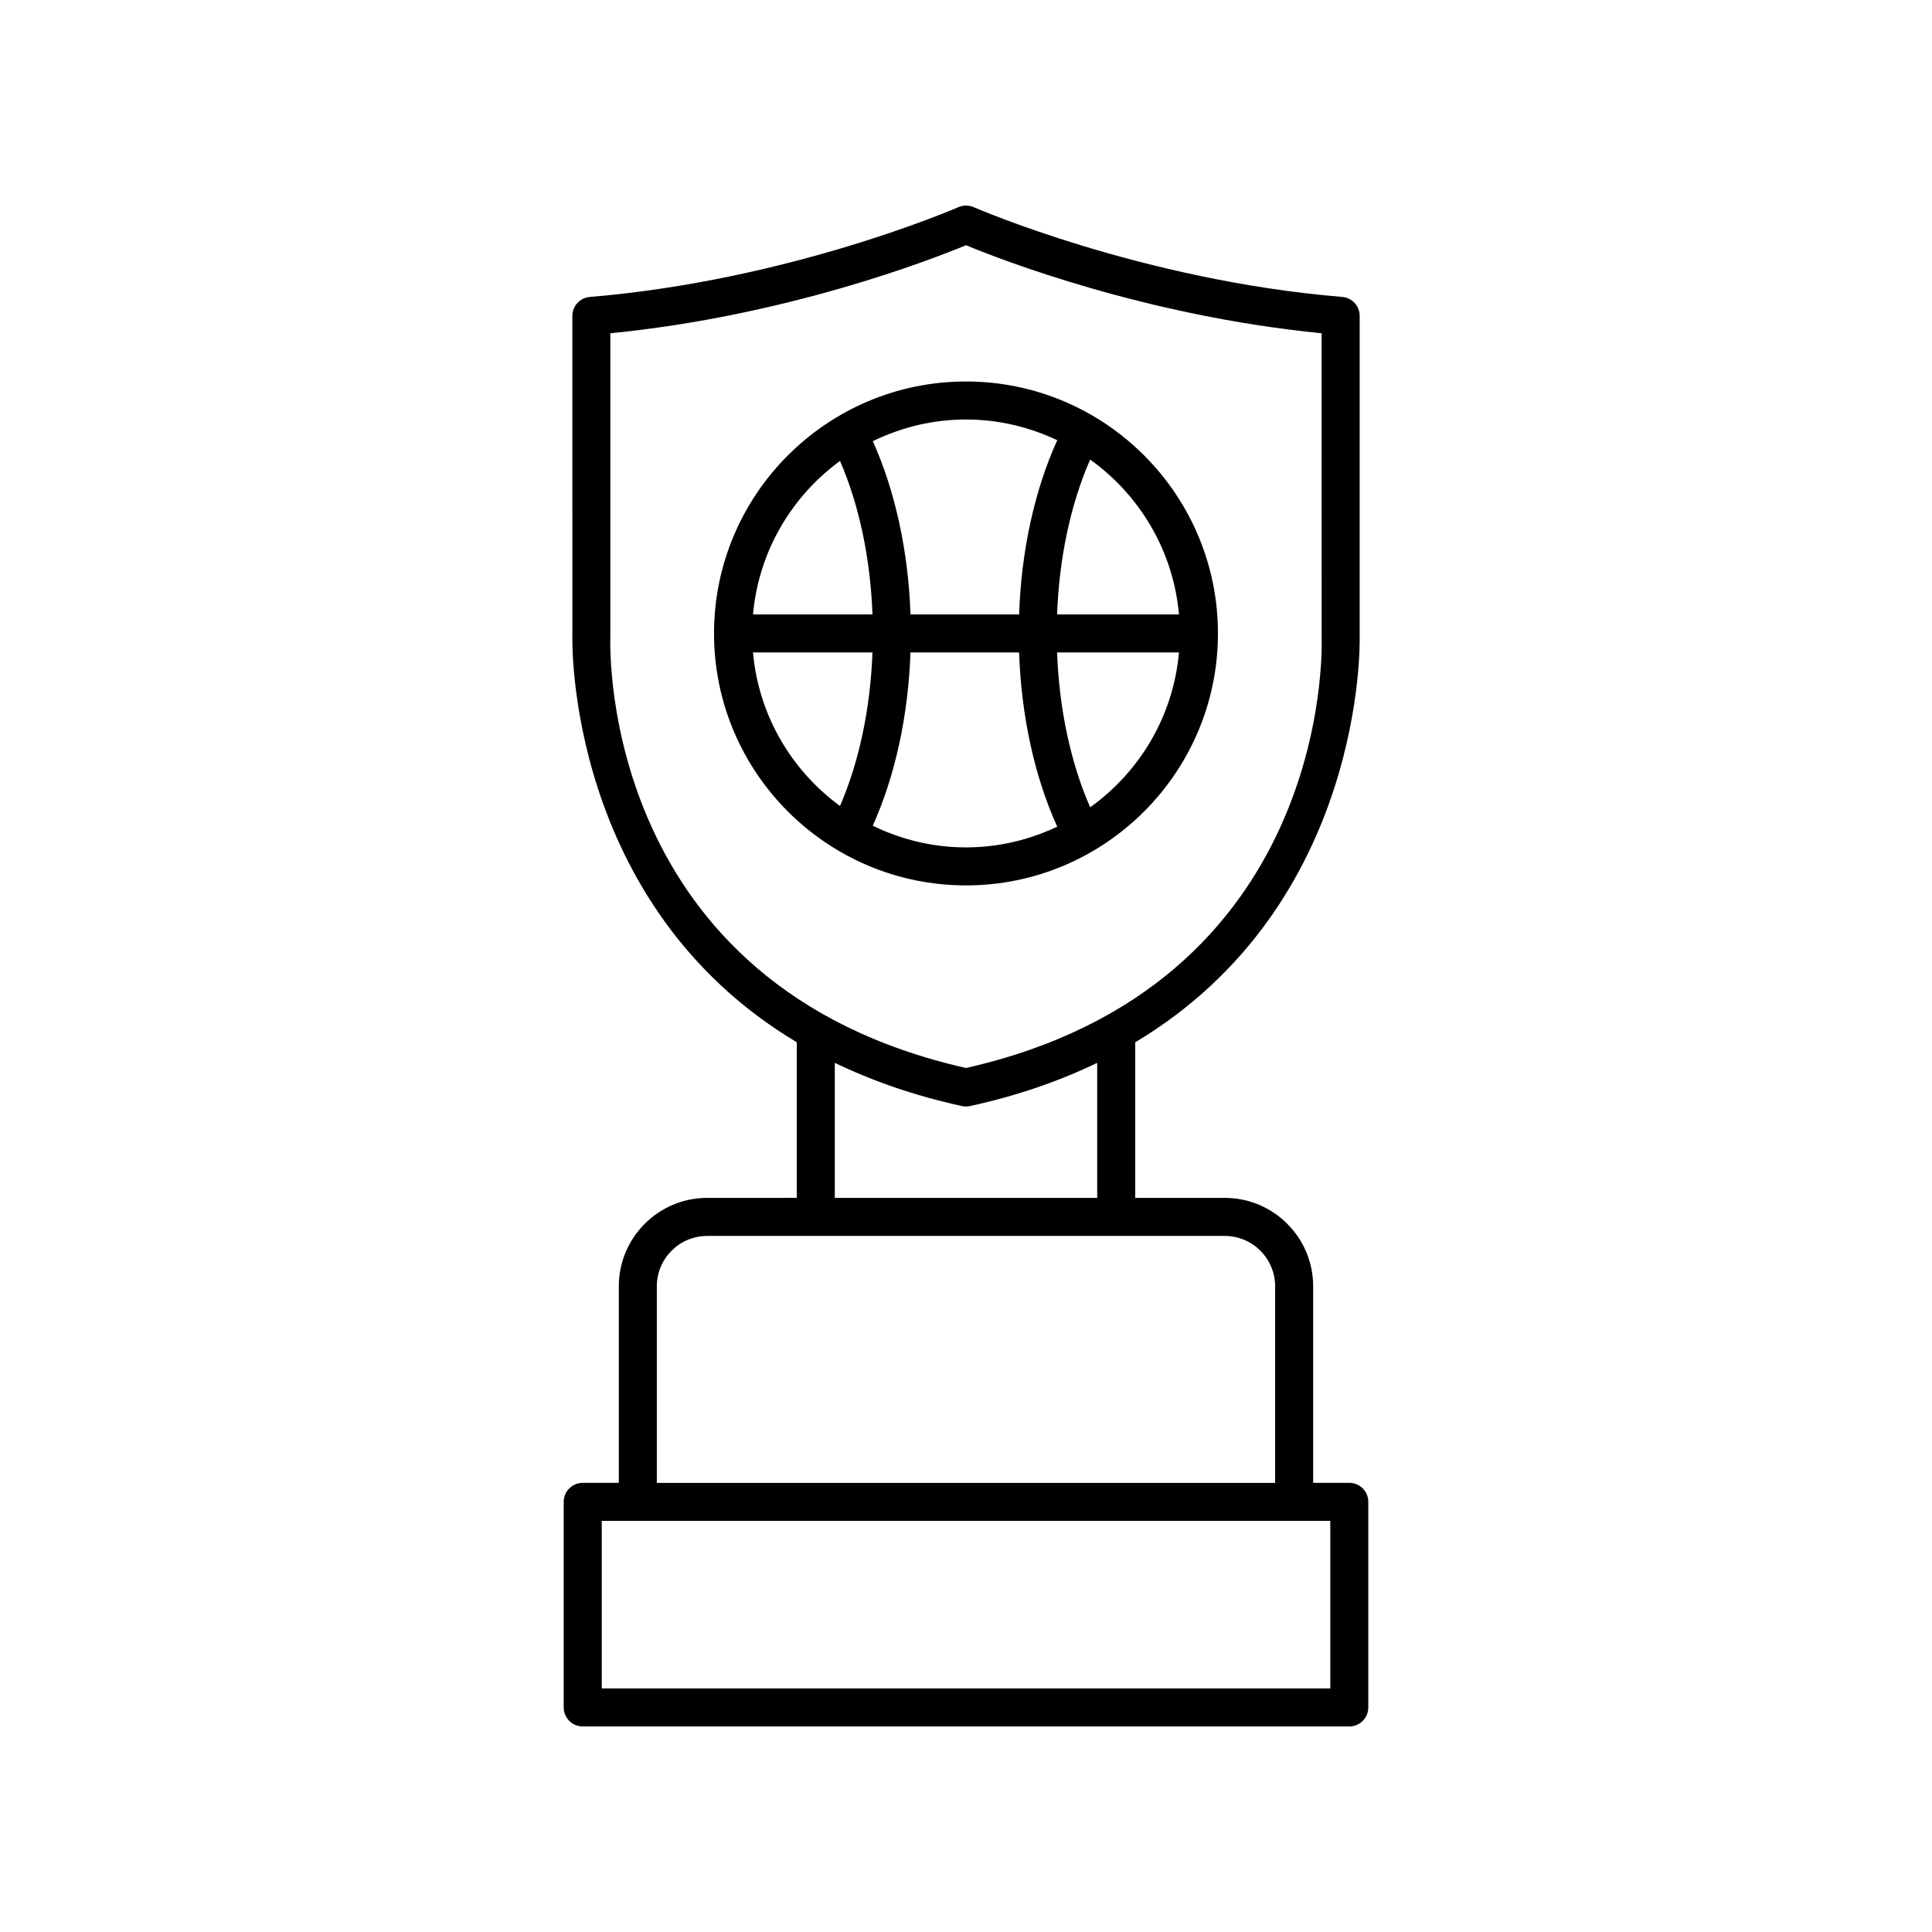
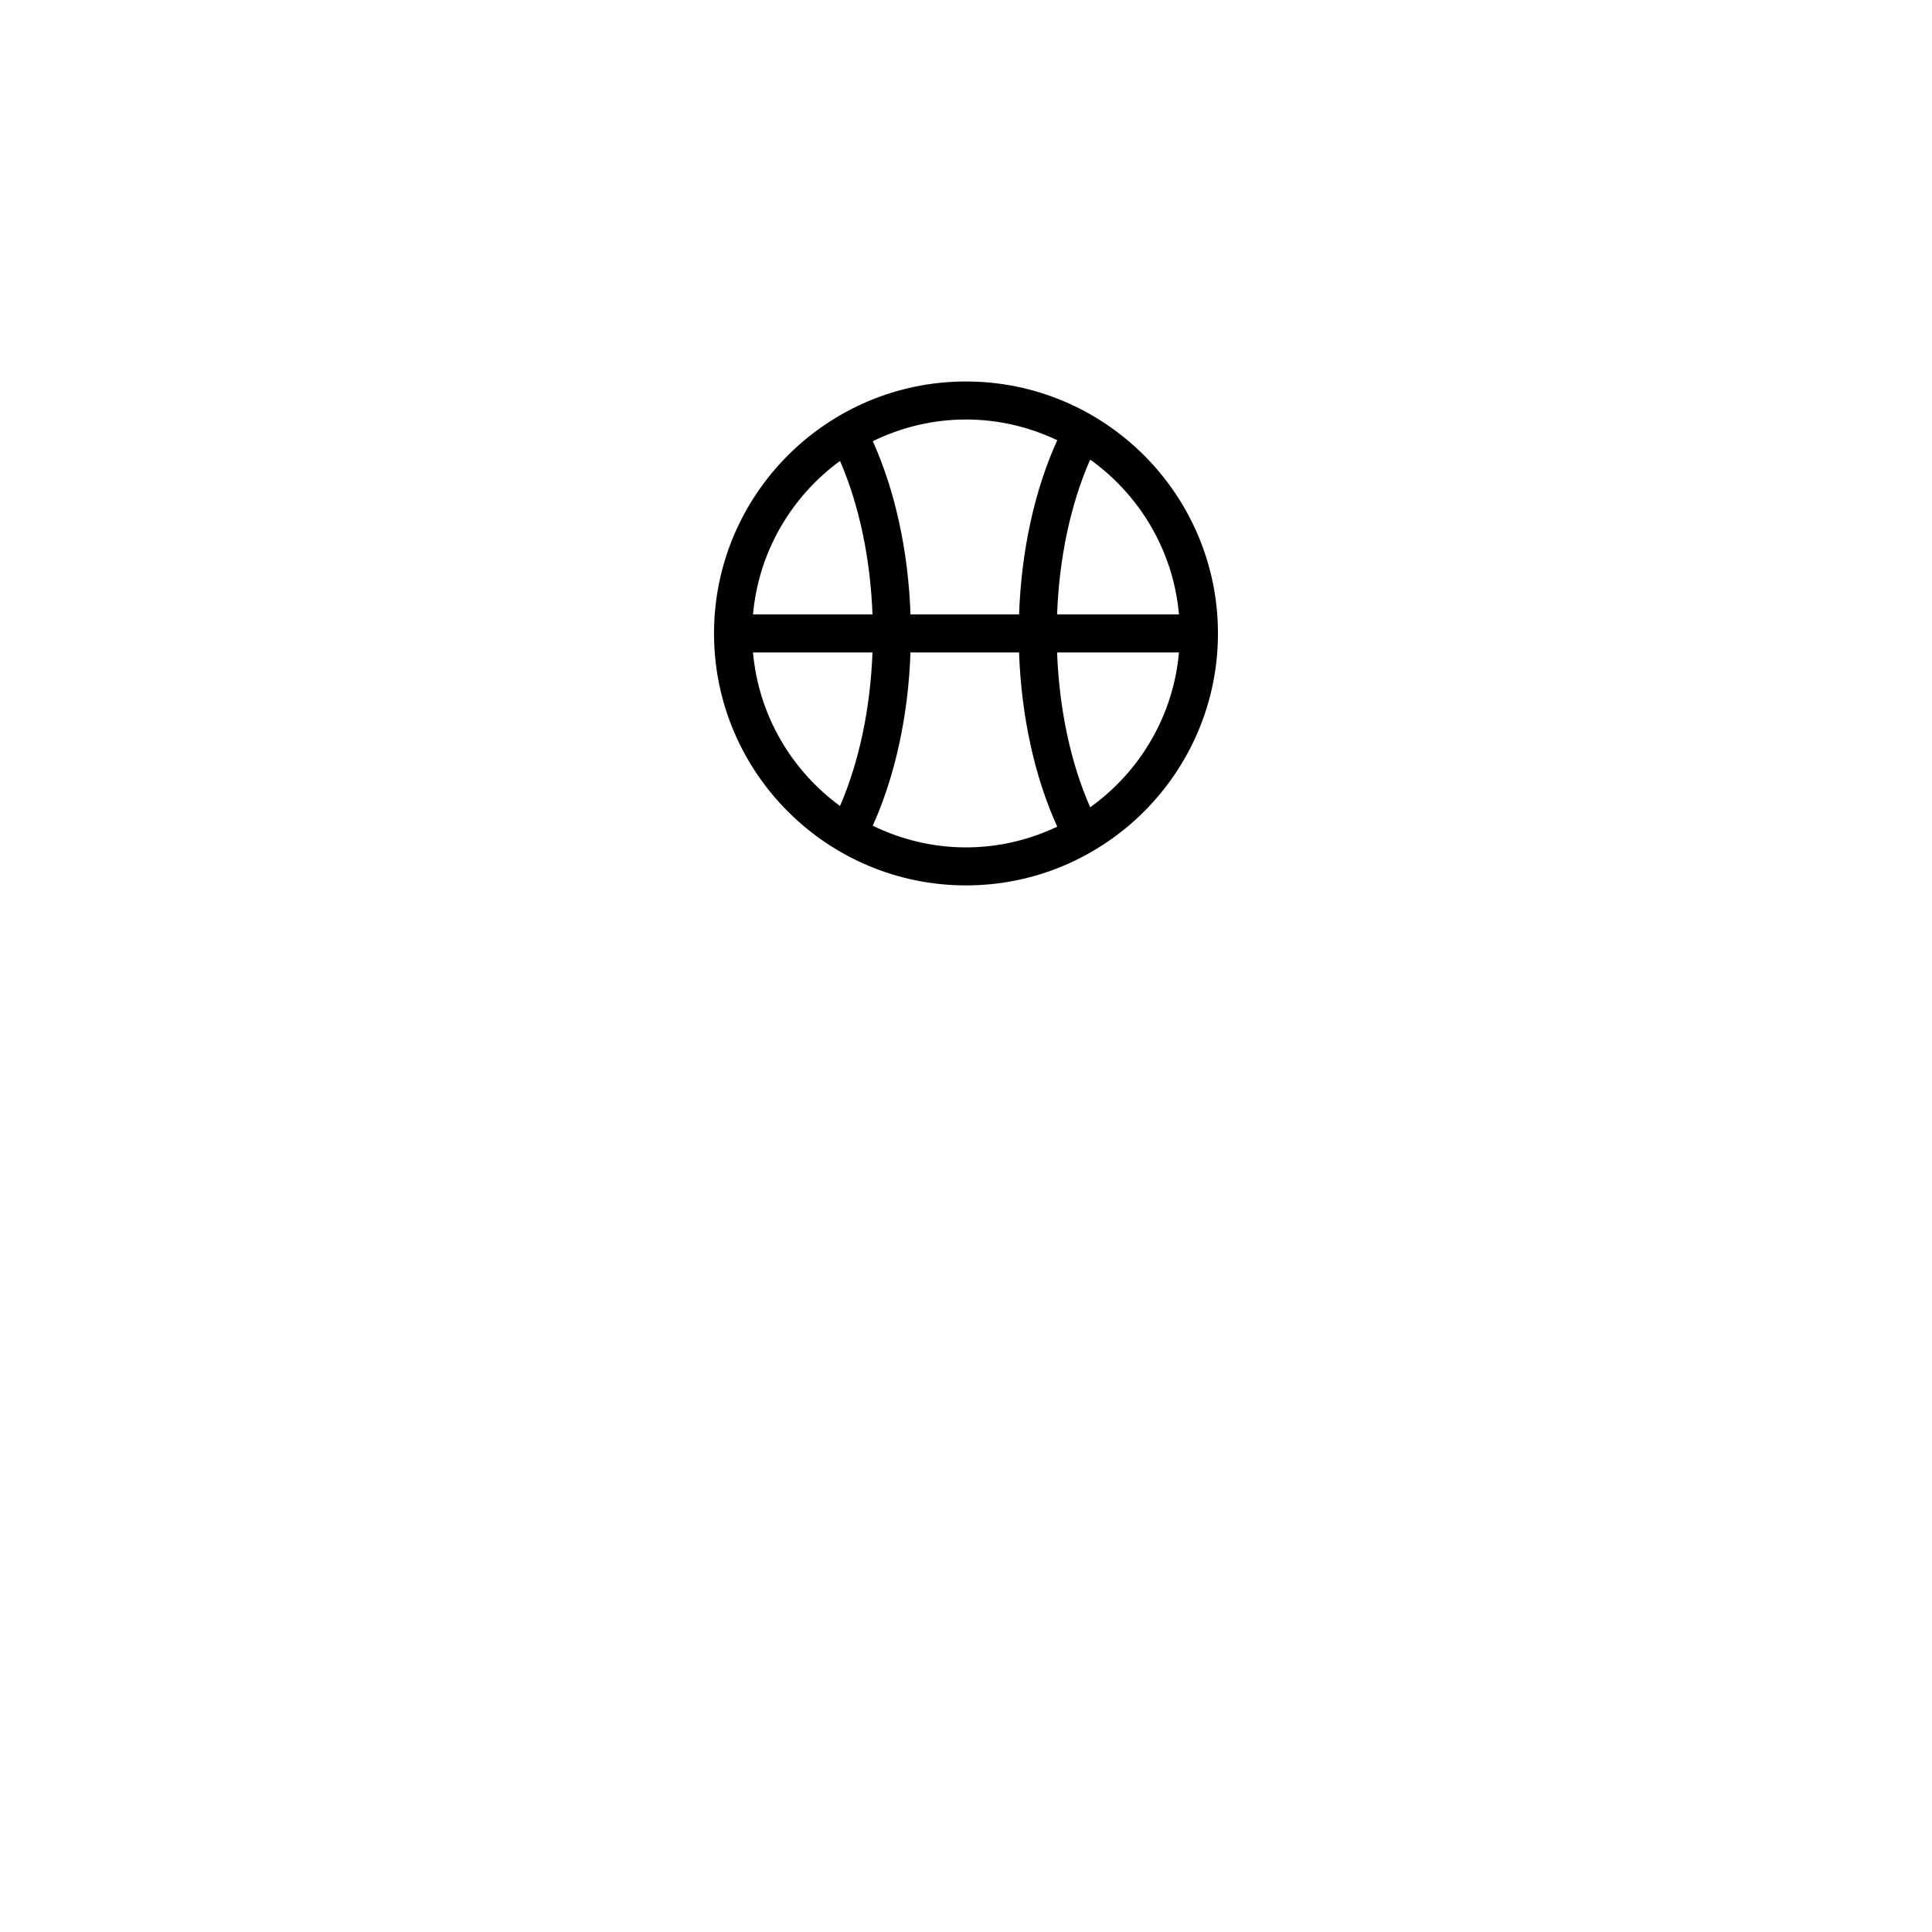
<svg xmlns="http://www.w3.org/2000/svg" fill="#000000" width="800px" height="800px" version="1.1" viewBox="144 144 512 512">
  <g>
-     <path d="m331.42 461.45c-12.914 0-23.426 10.508-23.426 23.43v52.09h-9.57c-2.781 0-5.039 2.254-5.039 5.039v54.477c0 2.785 2.254 5.039 5.039 5.039h203.15c2.781 0 5.039-2.254 5.039-5.039v-54.48c0-2.785-2.254-5.039-5.039-5.039h-9.57v-52.086c0-12.922-10.508-23.43-23.426-23.43h-23.734v-41.23c61.113-36.531 59.504-106.65 59.477-107.35l0.004-85.156c0-2.621-2.012-4.809-4.621-5.023-52.926-4.375-97.234-23.598-97.676-23.793-1.293-0.562-2.766-0.566-4.051 0.004-0.441 0.191-44.668 19.41-97.676 23.789-2.613 0.215-4.621 2.402-4.621 5.023l0.004 84.973c-0.027 0.848-1.641 70.996 59.477 107.53v41.23zm165.12 85.594v44.402h-193.07v-44.402zm-190.79-234.17v-80.555c46.734-4.606 85.074-19.531 94.25-23.332 9.172 3.805 47.516 18.727 94.246 23.332l0.004 80.727c0.125 3.773 1.957 92.266-94.25 113.98-96.211-21.719-94.379-110.21-94.25-114.16zm129.02 112.79v35.793h-69.539v-35.793c9.797 4.727 20.941 8.664 33.691 11.453 0.352 0.078 0.715 0.117 1.078 0.117s0.723-0.039 1.078-0.117c12.75-2.789 23.891-6.723 33.691-11.453zm33.809 45.871c7.359 0 13.348 5.988 13.348 13.352v52.09h-163.86v-52.09c0-7.367 5.988-13.352 13.348-13.352z" />
    <path d="m466.77 311.87c0-36.82-29.953-66.773-66.773-66.773-36.82 0-66.773 29.953-66.773 66.773 0 36.816 29.953 66.77 66.773 66.77 36.82 0 66.773-29.953 66.773-66.77zm-33.859 46.074c-5.164-11.746-8.207-26-8.77-41.035h32.297c-1.496 16.902-10.445 31.664-23.527 41.035zm23.527-51.113h-32.297c0.559-15.043 3.602-29.297 8.766-41.039 13.086 9.375 22.035 24.137 23.531 41.039zm-56.438-51.66c8.656 0 16.836 2.008 24.184 5.492-6.004 13.203-9.527 29.285-10.113 46.168h-28.777c-0.586-16.773-4.066-32.754-9.996-45.914 7.477-3.641 15.836-5.746 24.703-5.746zm-33.391 102.42c-12.82-9.387-21.574-23.984-23.051-40.68h31.656c-0.555 14.883-3.535 29.004-8.605 40.68zm-23.051-50.758c1.48-16.695 10.234-31.293 23.055-40.684 5.066 11.676 8.051 25.801 8.605 40.684zm41.73 10.078h28.777c0.59 16.875 4.113 32.953 10.113 46.164-7.348 3.484-15.527 5.492-24.184 5.492-8.863 0-17.227-2.102-24.707-5.746 5.934-13.156 9.418-29.141 10-45.91z" />
  </g>
</svg>